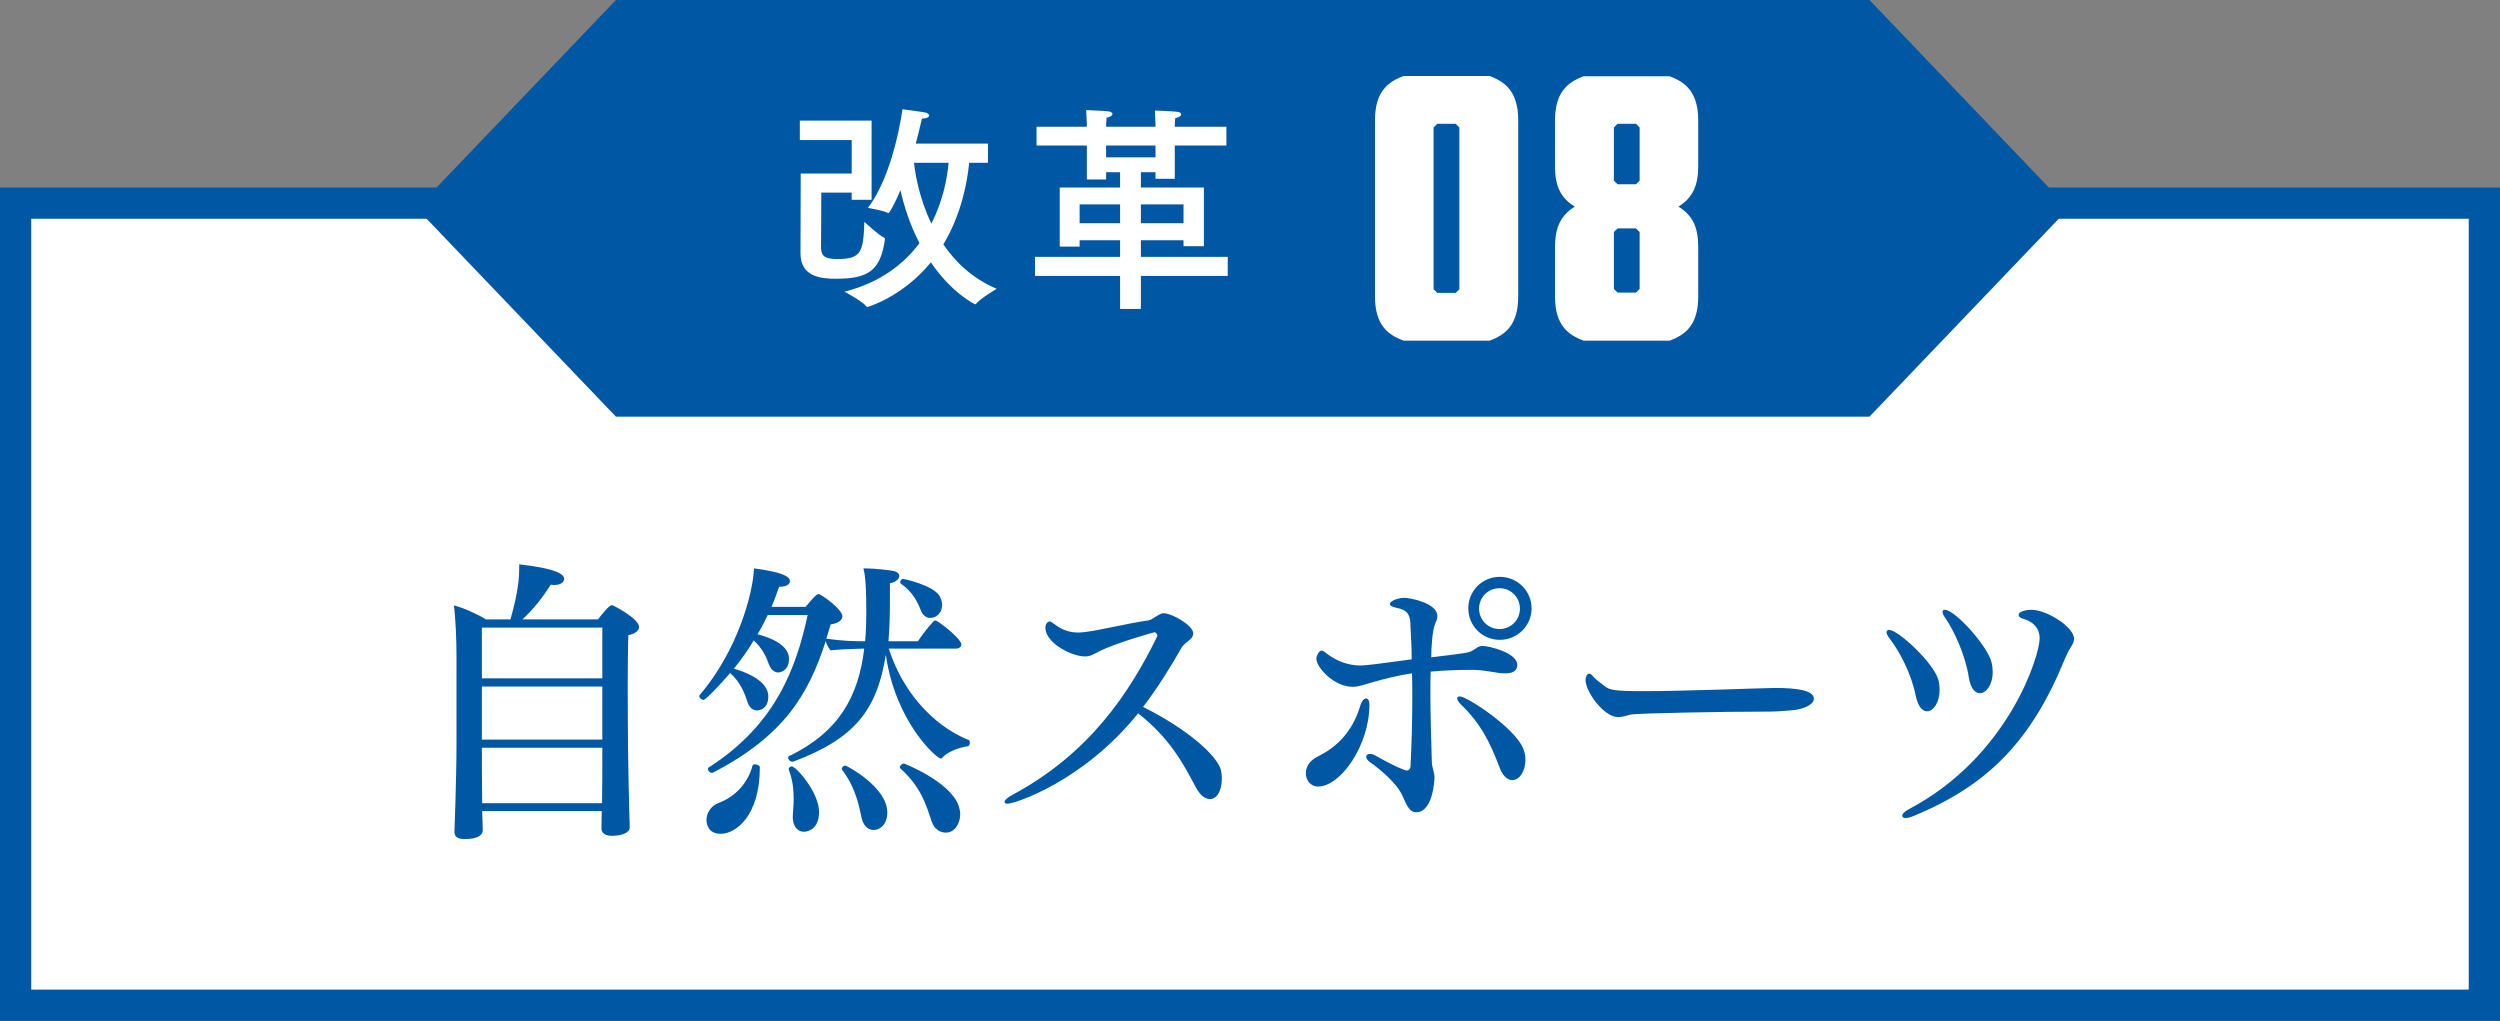
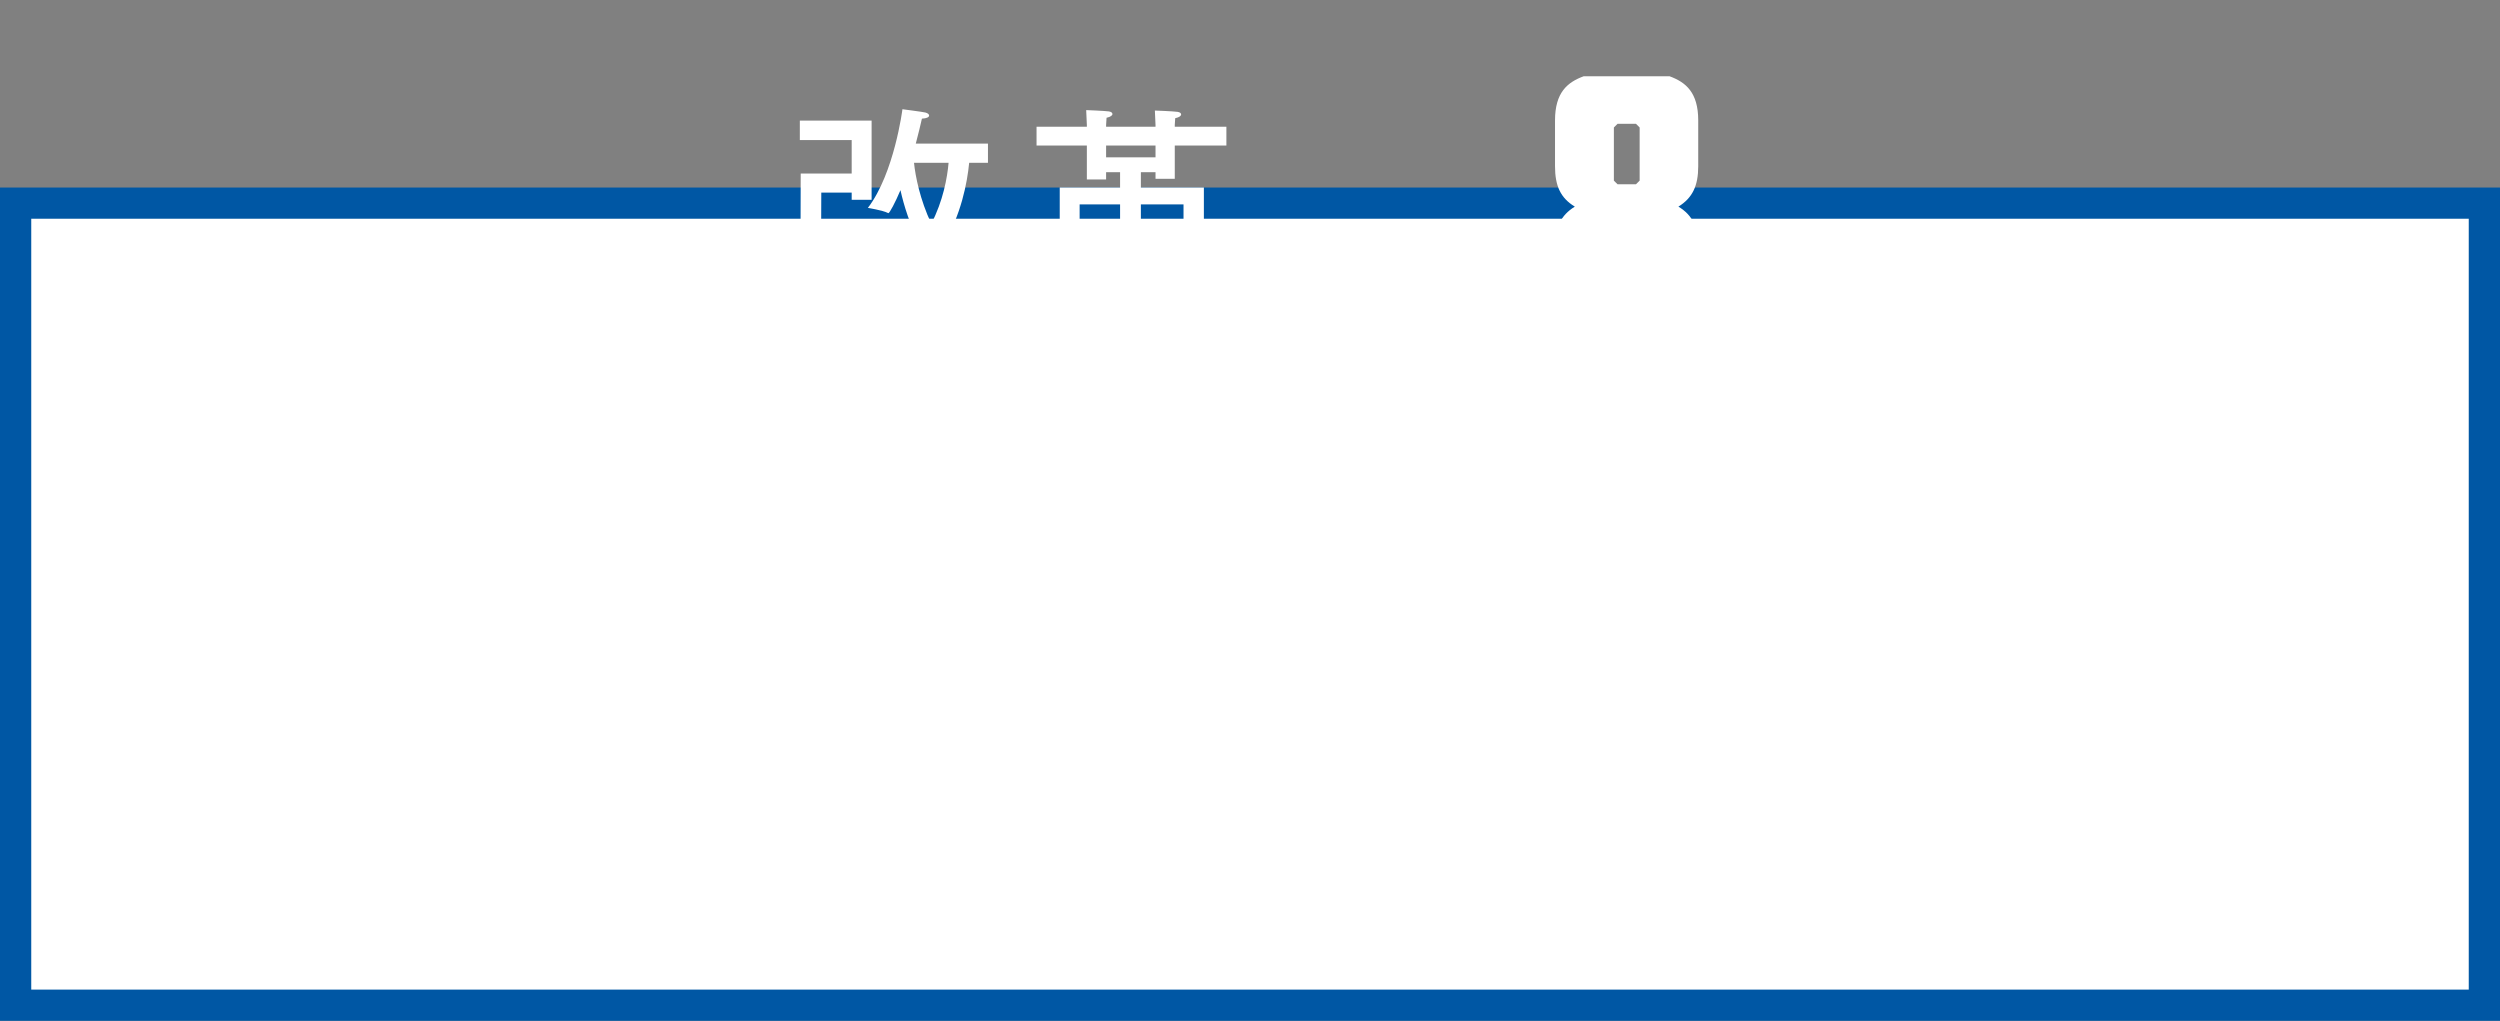
<svg xmlns="http://www.w3.org/2000/svg" width="120" height="49" viewBox="0 0 120 49" fill="none">
  <rect x="0" y="0" width="120" height="49" fill="#808080" stroke="none" />
  <rect x="0.75" y="9.75" width="118.5" height="38.5" fill="white" stroke="#0057A4" stroke-width="1.5" />
  <g clip-path="url(#clip0_1_166)">
-     <path d="M29.564 0L20 10.001L29.564 20H89.734L99.298 10.001L89.734 0H29.564Z" fill="#0057A4" />
    <path d="M47.422 6.892V7.816H46.52C46.425 8.792 46.131 10.315 45.281 11.732C45.868 12.593 46.698 13.38 47.843 13.864C47.843 13.864 47.066 14.315 46.845 14.588C46.834 14.598 46.824 14.609 46.813 14.609C46.792 14.609 45.7 14.084 44.682 12.593C43.306 14.273 41.637 14.735 41.637 14.735C41.627 14.735 41.605 14.735 41.595 14.714C41.374 14.441 40.535 14 40.535 14C42.246 13.569 43.38 12.677 44.136 11.669C43.674 10.787 43.391 9.884 43.222 9.128C42.971 9.727 42.697 10.23 42.645 10.23C42.635 10.23 42.624 10.23 42.614 10.22C42.372 10.094 41.658 9.979 41.658 9.979C42.928 8.32 43.317 5.243 43.317 5.243C43.317 5.243 44.294 5.369 44.419 5.401C44.535 5.432 44.598 5.485 44.598 5.548C44.598 5.621 44.483 5.684 44.252 5.695C44.188 5.968 44.094 6.388 43.958 6.892H47.422ZM41.837 5.789V9.59H40.881V9.244H39.422C39.422 9.244 39.411 11.858 39.411 11.931C39.432 12.299 39.611 12.435 40.199 12.435C41.364 12.435 41.438 12.068 41.49 10.65C41.49 10.65 42.172 11.291 42.435 11.406C42.467 11.428 42.477 11.438 42.477 11.459C42.477 11.47 42.477 11.48 42.477 11.491C42.267 12.982 41.69 13.38 40.125 13.38C39.443 13.38 38.424 13.307 38.424 12.162C38.424 11.322 38.434 8.33 38.434 8.33H40.881V6.724H38.392V5.789H41.837ZM45.532 7.816H43.873C43.937 8.446 44.157 9.58 44.703 10.735C45.27 9.643 45.469 8.53 45.532 7.816ZM58.867 6.083V6.986H56.389V8.582H55.465V8.267H54.762V9.002H57.786V11.816H56.809V11.533H54.762V12.331H58.931V13.244H54.762V14.829H53.764V13.244H49.68V12.331H53.764V11.533H51.822V11.837H50.867V9.002H53.764V8.267H53.093V8.614H52.169V6.986H49.754V6.083H52.169V5.999C52.169 5.999 52.148 5.516 52.137 5.285C52.137 5.285 53.008 5.317 53.229 5.348C53.344 5.369 53.397 5.411 53.397 5.474C53.397 5.537 53.313 5.611 53.114 5.653C53.103 5.768 53.093 6.01 53.093 6.01V6.083H55.465V5.999L55.434 5.306C55.434 5.306 56.306 5.338 56.526 5.369C56.642 5.39 56.694 5.432 56.694 5.495C56.694 5.558 56.61 5.632 56.41 5.674C56.4 5.789 56.389 5.999 56.389 5.999V6.083H58.867ZM55.465 6.986H53.093V7.553H55.465V6.986ZM56.809 9.811H54.762V10.713H56.809V9.811ZM53.764 9.811H51.822V10.713H53.764V9.811Z" fill="white" />
-     <path d="M71.502 16.351H67.372C66.598 16.066 66 15.578 66 14.234V5.766C66 4.422 66.598 3.934 67.372 3.649H71.502C72.276 3.934 72.874 4.422 72.874 5.766V14.234C72.874 15.578 72.276 16.066 71.502 16.351ZM70.049 6.119L69.872 5.942H68.989L68.812 6.119V13.881L68.989 14.058H69.872L70.049 13.881V6.119Z" fill="white" />
    <path d="M76.013 16.351C75.239 16.066 74.641 15.578 74.641 14.234V11.859C74.641 10.923 74.912 10.339 75.591 9.918C74.899 9.498 74.641 8.914 74.641 7.978V5.779C74.641 4.436 75.239 3.947 76.013 3.662H80.143C80.918 3.947 81.515 4.436 81.515 5.779V7.978C81.515 8.914 81.243 9.498 80.564 9.918C81.257 10.339 81.515 10.923 81.515 11.859V14.234C81.515 15.578 80.918 16.066 80.143 16.351H76.013ZM77.466 8.67L77.643 8.846H78.526L78.703 8.67V6.119L78.526 5.942H77.643L77.466 6.119V8.67ZM78.703 13.868V11.14L78.526 10.963H77.643L77.466 11.14V13.868L77.643 14.044H78.526L78.703 13.868Z" fill="white" />
  </g>
-   <path d="M29.374 29.046C29.43 29.046 30.676 29.69 30.676 30.096C30.676 30.264 30.508 30.418 30.158 30.488C30.144 30.964 30.13 31.972 30.13 32.98C30.13 34.31 30.144 35.612 30.144 35.612C30.144 36.242 30.2 39.07 30.228 39.7V39.714C30.228 40.022 29.71 40.12 29.374 40.12C29.066 40.12 28.87 39.994 28.87 39.77C28.87 39.532 28.884 39.266 28.884 38.93H23.144C23.144 39.084 23.158 39.238 23.158 39.378L23.172 39.854C23.172 40.064 22.976 40.274 22.304 40.274C21.94 40.274 21.814 40.148 21.814 39.924C21.814 39.924 21.814 39.91 21.814 39.896C21.814 39.854 21.912 37.39 21.912 35.696V31.496C21.912 30.768 21.87 29.662 21.786 29.06C22.248 29.172 22.92 29.48 23.326 29.732H24.502C24.894 28.36 24.922 27.66 24.922 27.31C24.922 27.24 24.922 27.156 24.922 27.086C26.854 27.31 27.078 27.604 27.078 27.786C27.078 27.94 26.924 28.08 26.588 28.08C26.546 28.08 26.49 28.066 26.434 28.066C26.07 28.654 25.594 29.256 25.076 29.732H28.702C28.898 29.48 29.234 29.046 29.374 29.046ZM28.912 32.56V30.124H23.13V32.56H28.912ZM28.912 35.5V32.952H23.13V35.5H28.912ZM28.912 36.018V35.892H23.13V35.976C23.13 36.256 23.13 37.488 23.144 38.552H28.898C28.912 38.006 28.912 36.788 28.912 36.018ZM45.11 28.626C45.18 28.766 45.222 28.906 45.222 29.046C45.222 29.41 44.942 29.662 44.662 29.662C44.466 29.662 44.298 29.55 44.2 29.298C44.046 28.906 43.822 28.416 43.234 28.01C43.22 27.996 43.206 27.968 43.206 27.954C43.206 27.884 43.276 27.786 43.346 27.786C43.388 27.786 44.816 28.094 45.11 28.626ZM46.51 35.528C46.538 35.542 46.552 35.584 46.552 35.64C46.552 35.724 46.524 35.808 46.454 35.822C46.244 35.836 45.516 36.032 45.25 36.354C45.222 36.382 45.194 36.41 45.152 36.41C44.97 36.41 42.982 34.674 42.52 31.426C42.1 34.044 41.078 35.43 38.096 36.55C38.082 36.564 38.054 36.564 38.04 36.564C37.928 36.564 37.83 36.452 37.83 36.368C37.83 36.34 37.844 36.312 37.872 36.298C40.266 35.136 41.204 33.442 41.484 31.132C40.91 31.146 40.238 31.174 39.86 31.216C39.762 31.076 39.664 30.922 39.636 30.768C38.81 33.33 37.648 35.304 34.232 37.082C34.204 37.096 34.19 37.096 34.162 37.096C34.064 37.096 33.98 36.984 33.98 36.914C33.98 36.886 33.98 36.858 34.008 36.844C37.242 34.786 38.222 32.042 38.768 29.522H36.85C36.696 29.844 36.542 30.152 36.36 30.446C36.92 30.586 37.872 30.936 37.872 31.622C37.872 32.238 37.396 32.28 37.354 32.28C37.172 32.28 37.004 32.14 36.906 31.888C36.794 31.566 36.612 31.132 36.178 30.74C35.898 31.216 35.576 31.664 35.226 32.098C35.534 32.182 36.878 32.588 36.878 33.428C36.878 34.1 36.36 34.1 36.332 34.1C36.136 34.1 35.968 33.96 35.884 33.708C35.772 33.358 35.548 32.728 35.044 32.308C34.554 32.882 33.868 33.596 33.77 33.596C33.686 33.596 33.56 33.498 33.56 33.414C33.56 33.4 33.574 33.372 33.588 33.358C35.422 31.216 36.15 28.444 36.192 27.282C37.536 27.464 37.914 27.66 37.914 27.898C37.914 28.038 37.774 28.164 37.396 28.164C37.284 28.486 37.172 28.808 37.032 29.13H38.67C38.88 28.878 39.174 28.514 39.286 28.514C39.412 28.514 40.434 29.242 40.434 29.578C40.434 29.746 40.28 29.914 39.874 29.97C39.804 30.208 39.734 30.432 39.664 30.656C40.406 30.768 41.022 30.782 41.526 30.782C41.568 30.32 41.582 29.844 41.582 29.326C41.582 27.884 41.498 27.464 41.442 27.282C41.47 27.282 41.498 27.282 41.526 27.282C42.002 27.282 42.786 27.38 42.898 27.408C43.08 27.45 43.164 27.548 43.164 27.646C43.164 27.786 42.996 27.954 42.716 27.996C42.716 28.248 42.716 28.472 42.716 28.696C42.716 29.48 42.702 30.138 42.646 30.782H44.06C44.242 30.502 44.508 30.152 44.816 29.816C44.83 29.788 44.858 29.788 44.886 29.788C44.914 29.788 44.942 29.788 44.956 29.802C45.362 30.04 46.146 30.712 46.146 30.936C46.146 31.048 46.034 31.132 45.894 31.132H42.66C43.29 33.106 44.704 34.8 46.51 35.528ZM46.02 38.692C46.062 38.832 46.09 38.958 46.09 39.084C46.09 39.504 45.838 39.966 45.404 39.966C45.138 39.966 44.844 39.812 44.718 39.42C44.466 38.678 44.228 37.796 43.22 36.886C43.206 36.872 43.192 36.844 43.192 36.83C43.192 36.746 43.304 36.648 43.388 36.648C43.388 36.648 45.614 37.502 46.02 38.692ZM40.574 36.746C40.63 36.746 42.59 37.768 42.59 39C42.59 39.574 42.24 39.84 41.932 39.84C41.638 39.84 41.428 39.588 41.358 39.266C41.26 38.846 41.12 37.866 40.434 36.97C40.42 36.956 40.406 36.928 40.406 36.9C40.406 36.83 40.49 36.746 40.574 36.746ZM39.314 38.972C39.314 39.798 38.782 39.924 38.586 39.924C38.236 39.924 38.054 39.588 38.054 39.252C38.054 39.238 38.054 39.224 38.054 39.21C38.054 39 38.096 38.692 38.096 38.342C38.096 37.922 38.054 37.432 37.858 36.942C37.858 36.928 37.858 36.914 37.858 36.914C37.858 36.844 37.928 36.788 38.012 36.788C38.208 36.788 39.314 38.034 39.314 38.972ZM36.472 36.83C36.472 39.196 35.296 40.022 34.596 40.022C33.98 40.022 33.91 39.532 33.91 39.35C33.91 39.028 34.134 38.678 34.47 38.552C35.338 38.23 35.912 37.544 36.122 36.746C36.136 36.704 36.178 36.69 36.248 36.69C36.346 36.69 36.472 36.746 36.472 36.83ZM58.606 36.97C58.634 37.11 58.648 37.25 58.648 37.376C58.648 38.006 58.382 38.356 58.074 38.356C57.85 38.356 57.598 38.174 57.388 37.768C56.772 36.606 56.142 35.43 54.63 34.24C51.984 37.53 48.694 38.58 48.358 38.58C48.274 38.58 48.218 38.538 48.218 38.496C48.218 38.412 48.344 38.286 48.61 38.146C52.292 36.172 54.224 33.246 55.54 30.558C55.54 30.544 55.554 30.53 55.554 30.516C55.554 30.446 55.484 30.348 55.414 30.348C55.4 30.348 53.51 30.866 52.698 31.3C52.446 31.426 52.32 31.51 52.082 31.51C51.438 31.51 50.178 30.866 50.178 30.124C50.178 29.886 50.36 29.83 50.374 29.83C50.416 29.83 50.486 29.858 50.57 29.928C50.948 30.222 51.312 30.362 51.76 30.362C51.872 30.362 51.984 30.348 52.11 30.334C52.894 30.236 54 29.942 55.148 29.774C55.302 29.746 55.624 29.466 55.806 29.438C55.834 29.438 55.848 29.438 55.876 29.438C56.24 29.438 57.276 30.012 57.276 30.404C57.276 30.502 57.22 30.614 57.122 30.698C56.996 30.81 56.8 30.936 56.716 31.09C56.156 32.07 55.554 33.036 54.868 33.932C57.024 35.01 58.438 36.284 58.606 36.97ZM73.516 29.2C73.516 30.04 72.83 30.712 71.99 30.712C71.15 30.712 70.478 30.04 70.478 29.2C70.478 28.36 71.15 27.688 71.99 27.688C72.83 27.688 73.516 28.36 73.516 29.2ZM73.11 35.92C73.18 36.088 73.222 36.284 73.222 36.466C73.222 37.026 72.928 37.446 72.592 37.446C72.536 37.446 72.2 37.446 71.976 36.83C71.528 35.64 71.066 34.716 70.128 33.82C70.002 33.694 69.946 33.596 69.946 33.526C69.946 33.456 69.988 33.428 70.072 33.428C70.408 33.428 72.69 34.912 73.11 35.92ZM71.164 31.006C71.458 31.006 72.83 31.328 72.83 31.916C72.83 32.14 72.69 32.322 72.256 32.322C72.06 32.322 71.864 32.294 71.724 32.266C71.528 32.238 71.08 32.154 70.73 32.154C70.058 32.154 69.414 32.168 68.672 32.238C68.658 32.574 68.658 32.91 68.658 33.232C68.658 34.394 68.7 35.472 68.728 36.578C68.728 36.76 68.812 36.984 68.84 37.166C68.854 37.222 68.854 37.278 68.854 37.348C68.854 37.474 68.77 38.986 67.986 38.986C67.692 38.986 67.566 38.776 67.314 38.188C67.062 37.614 66.236 36.914 65.788 36.606C65.648 36.508 65.578 36.41 65.578 36.326C65.578 36.242 65.648 36.186 65.76 36.186C65.83 36.186 65.928 36.214 66.026 36.27C66.908 36.774 67.426 36.984 67.524 36.984C67.608 36.984 67.692 36.942 67.706 36.76C67.762 35.654 67.79 34.548 67.79 33.456C67.79 33.078 67.79 32.7 67.776 32.322C67.146 32.406 66.39 32.602 65.9 32.742C65.508 32.854 65.228 32.966 64.92 32.966C64.038 32.966 63.184 32.042 63.184 31.608C63.184 31.496 63.31 31.23 63.436 31.23C63.492 31.23 63.562 31.272 63.66 31.356C64.192 31.762 64.752 31.944 65.312 31.944C65.396 31.944 65.466 31.93 65.55 31.93C66.18 31.874 66.95 31.748 67.762 31.65C67.762 31.048 67.72 30.488 67.706 30.124C67.706 29.522 67.594 29.284 67.02 29.172C66.81 29.13 66.712 29.06 66.712 28.99C66.712 28.85 67.09 28.696 67.426 28.696C67.678 28.696 68.994 28.948 68.994 29.564C68.994 29.718 68.924 29.858 68.896 29.928C68.756 30.208 68.7 31.062 68.7 31.552C70.45 31.342 70.492 31.328 70.674 31.23C70.842 31.146 70.94 31.006 71.164 31.006ZM65.732 33.82C65.732 35.78 64.346 37.754 63.268 37.754C62.89 37.754 62.68 37.432 62.68 37.11C62.68 36.732 62.946 36.466 63.254 36.312C63.982 35.948 64.878 35.304 65.312 33.82C65.368 33.638 65.48 33.526 65.578 33.526C65.662 33.526 65.732 33.624 65.732 33.82ZM72.956 29.214C72.956 28.668 72.522 28.234 71.976 28.234C71.43 28.234 70.996 28.668 70.996 29.214C70.996 29.76 71.43 30.194 71.976 30.194C72.522 30.194 72.956 29.76 72.956 29.214ZM85.206 33.022C86.242 33.022 87.067 33.134 87.067 33.54C87.067 33.792 86.633 34.058 85.933 34.1C85.85 34.1 85.346 34.156 84.996 34.156C82.462 34.156 78.639 34.24 78.29 34.296C78.052 34.352 77.87 34.422 77.674 34.422C76.974 34.422 76.106 33.19 76.106 32.644C76.106 32.49 76.175 32.336 76.287 32.336C76.329 32.336 76.4 32.378 76.469 32.462C76.609 32.644 76.847 32.784 77.029 32.938C77.24 33.12 77.519 33.176 78.864 33.176C80.894 33.176 84.254 33.036 85.206 33.022ZM95.593 31.79C95.635 31.958 95.649 32.112 95.649 32.266C95.649 32.868 95.341 33.274 95.033 33.274C94.809 33.274 94.585 33.05 94.501 32.504C94.333 31.412 93.773 30.236 93.381 29.676C93.283 29.536 93.241 29.438 93.241 29.368C93.241 29.298 93.283 29.27 93.353 29.27C93.843 29.27 95.411 31.02 95.593 31.79ZM99.359 31.132C99.317 31.188 99.163 31.51 99.121 31.608C97.511 35.556 95.439 37.698 91.813 39.182C91.673 39.238 91.561 39.266 91.477 39.266C91.365 39.266 91.309 39.224 91.309 39.154C91.309 39.07 91.407 38.958 91.617 38.846C96.405 36.326 97.903 31.482 97.903 30.642C97.903 29.984 97.343 29.774 97.203 29.732C96.993 29.676 96.895 29.606 96.895 29.522C96.895 29.326 97.315 29.27 97.511 29.27C98.225 29.27 99.555 30.082 99.555 30.67C99.555 30.824 99.471 30.95 99.359 31.132ZM93.031 32.602C93.087 32.784 93.101 32.952 93.101 33.12C93.101 33.708 92.807 34.142 92.499 34.142C92.275 34.142 92.065 33.918 91.953 33.386C91.743 32.322 91.155 31.23 90.707 30.656C90.609 30.53 90.553 30.418 90.553 30.348C90.553 30.278 90.609 30.236 90.679 30.236C91.113 30.236 92.793 31.804 93.031 32.602Z" fill="#0057A4" />
  <defs>
    <clipPath id="clip0_1_166">
      <rect width="79.5" height="20" fill="white" transform="translate(20)" />
    </clipPath>
  </defs>
</svg>